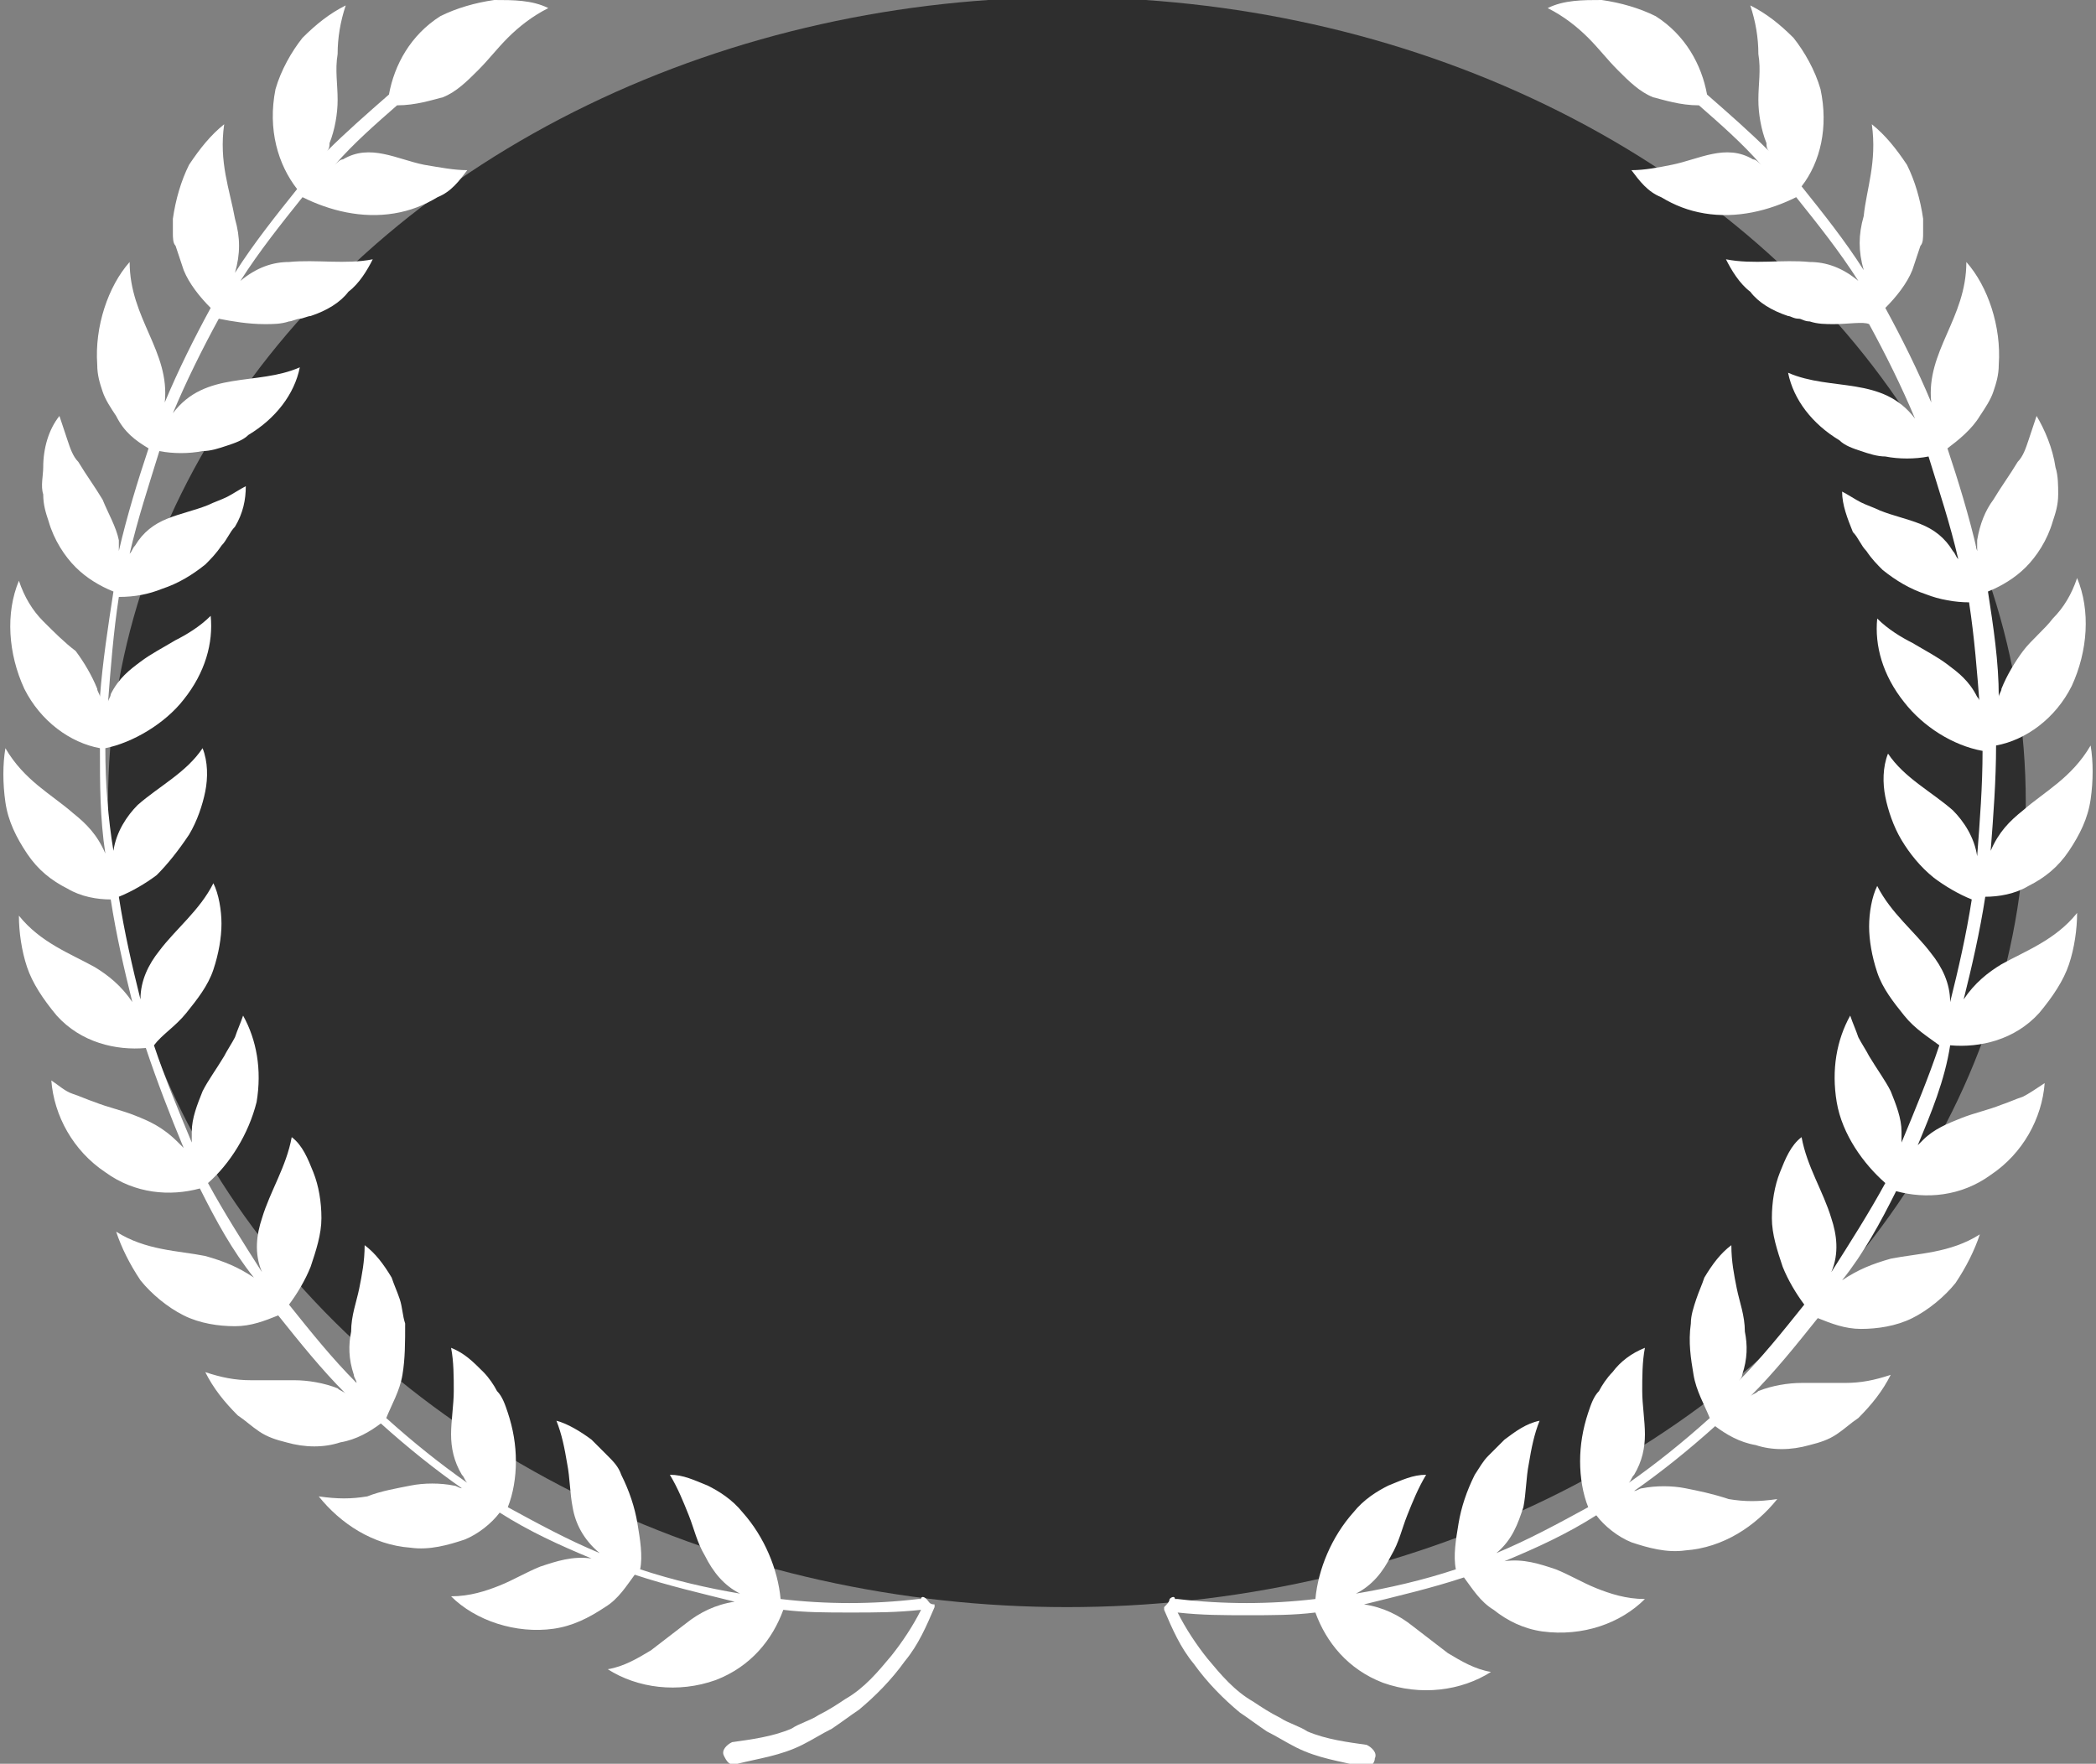
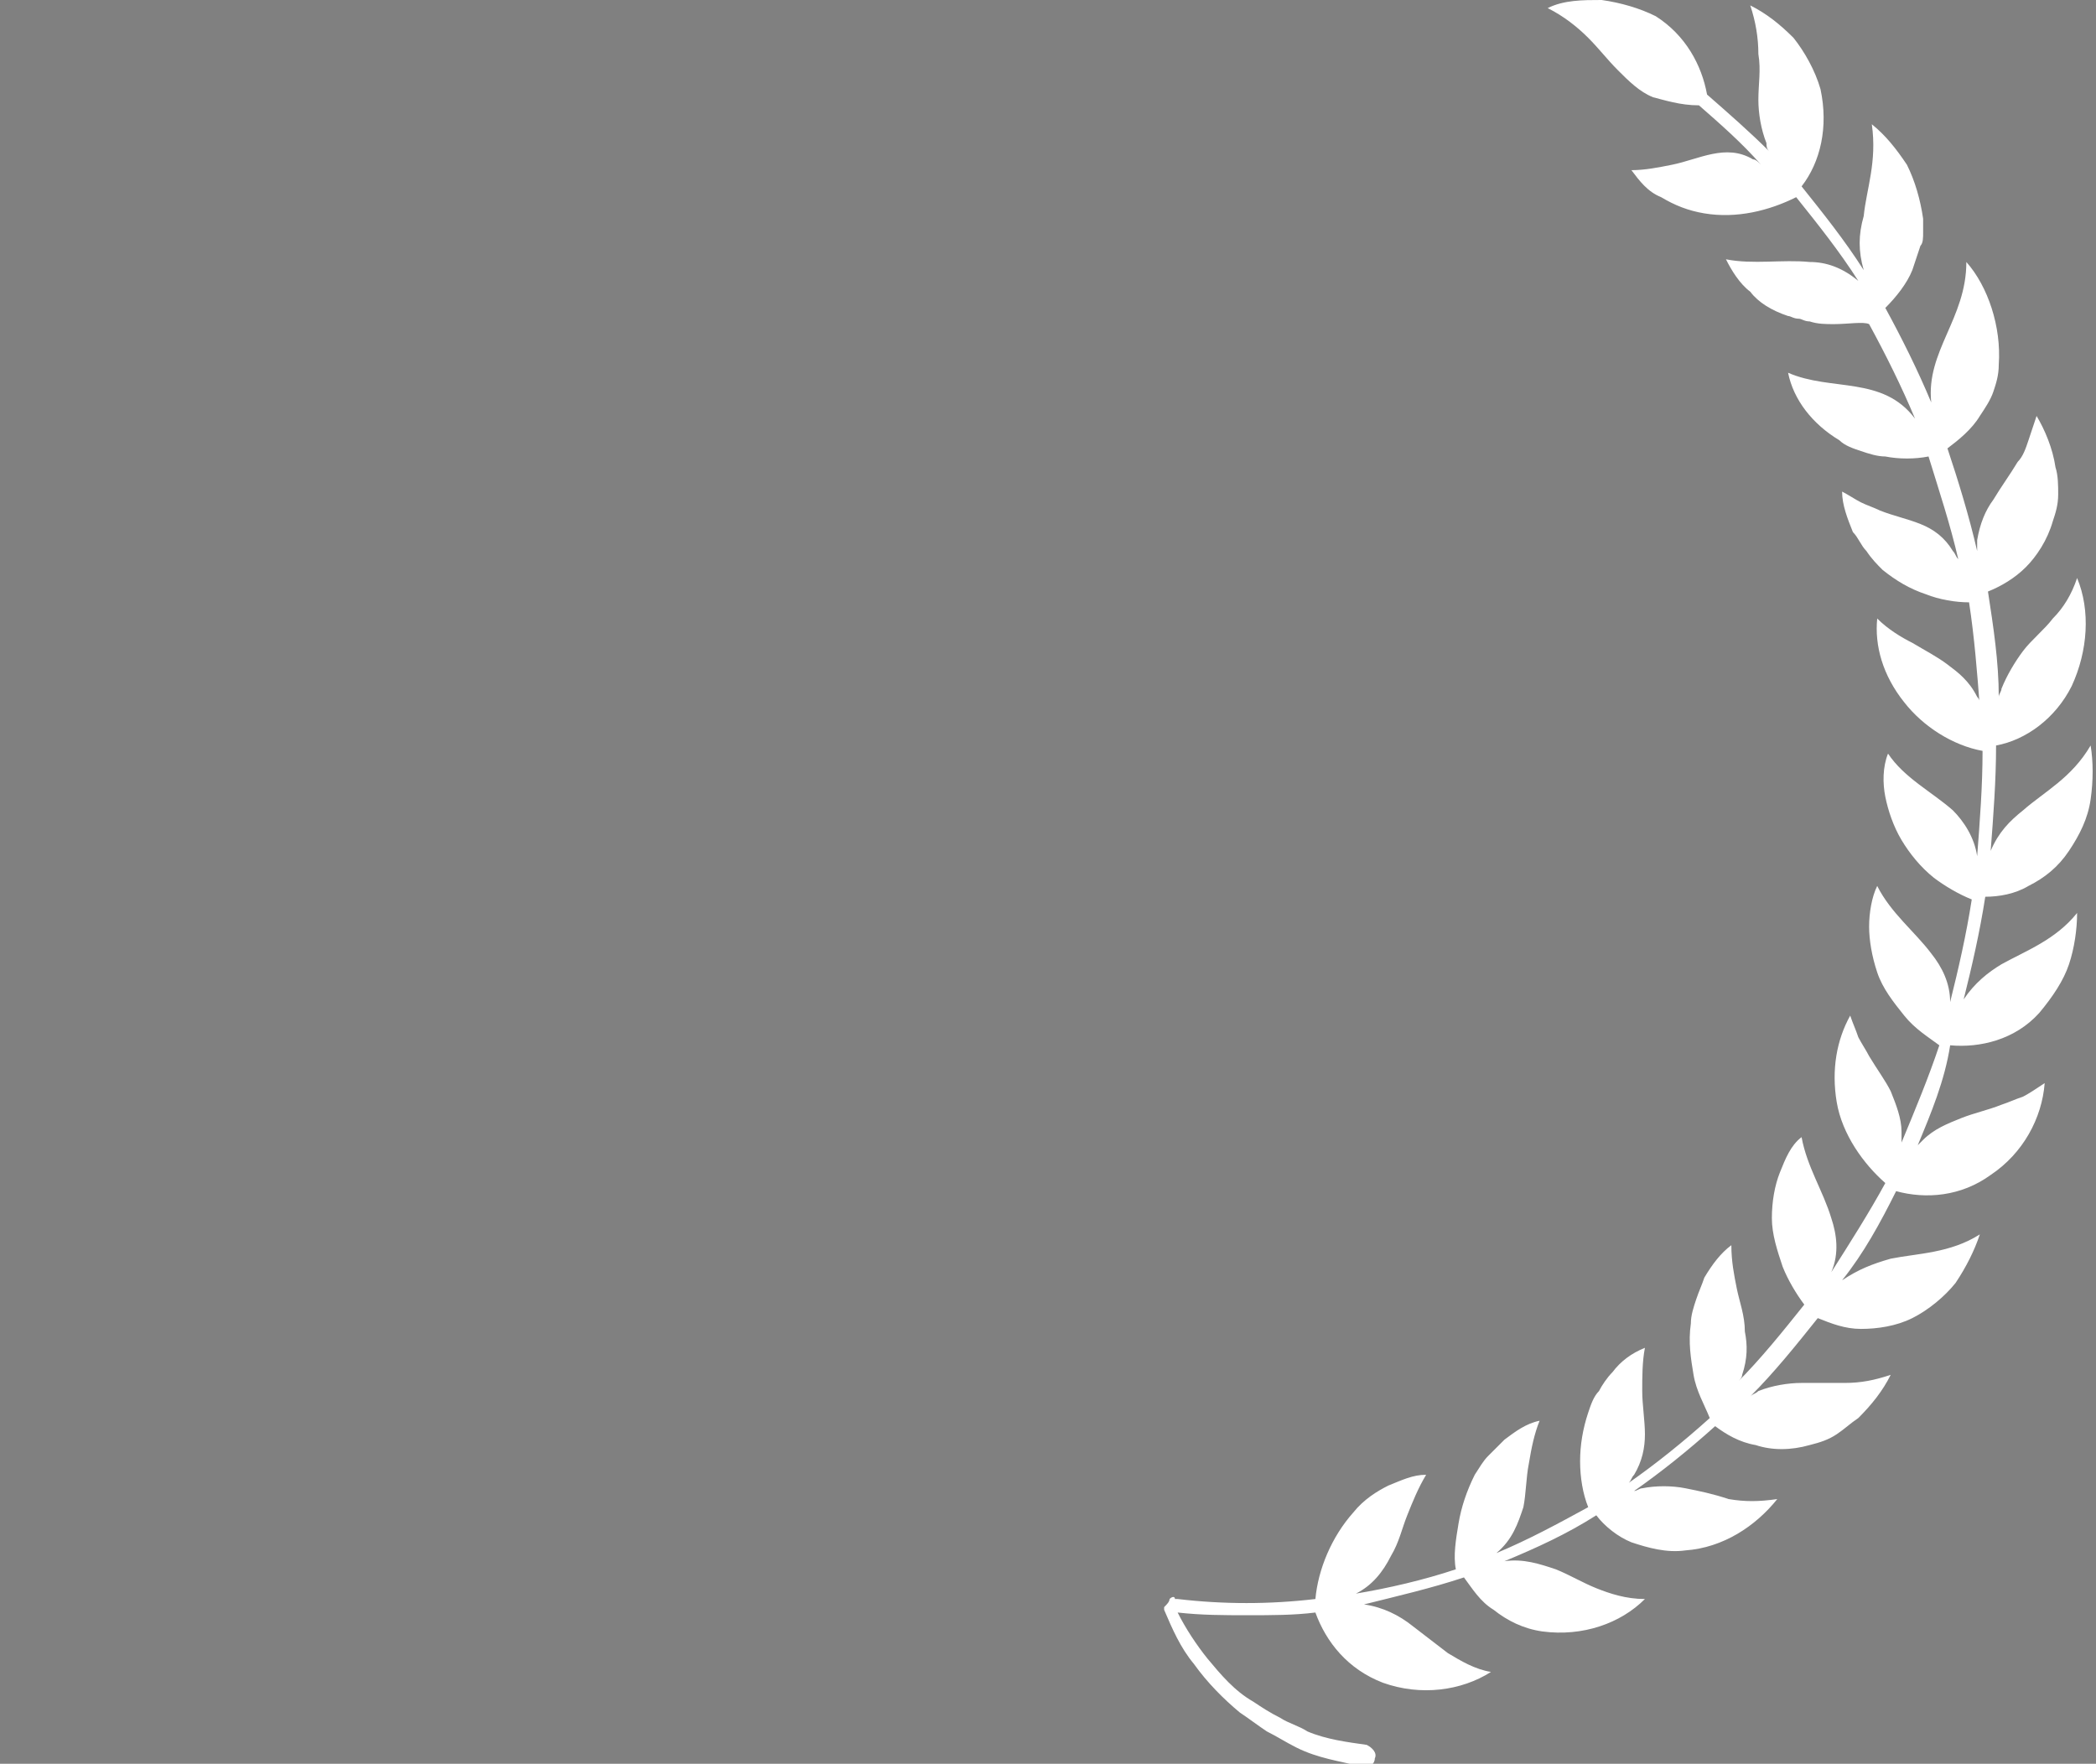
<svg xmlns="http://www.w3.org/2000/svg" version="1.1" x="0px" y="0px" viewBox="0 0 77.6 65.3" style="enable-background:new 0 0 77.6 65.3;" xml:space="preserve">
  <rect x="0" y="0" width="77.6" height="65.3" fill="#808080" stroke="none" />
  <style type="text/css">
	.st0{opacity:0.64;}
	.st1{fill:#FFFFFF;}
</style>
  <g id="レイヤー_2">
-     <ellipse class="st0" cx="39.5" cy="29.7" rx="35.5" ry="29.8" />
-   </g>
+     </g>
  <g id="_イヤー_2">
    <g id="color">
      <g>
-         <path class="st1" d="M34.3,59.2L34.3,59.2C34.3,59.2,34.3,59.2,34.3,59.2c-0.1-0.1-0.2-0.1-0.2,0c0,0-0.1,0-0.1,0     c-1.7,0.2-3.4,0.2-5.1,0c-0.1-1.1-0.6-2.3-1.4-3.2c-0.4-0.5-0.9-0.8-1.3-1c-0.5-0.2-0.9-0.4-1.4-0.4c0.3,0.5,0.5,1,0.7,1.5     c0.2,0.5,0.3,1,0.6,1.5c0.3,0.6,0.7,1.1,1.3,1.4c-1.2-0.2-2.5-0.5-3.7-0.9c0.1-0.5,0-1.1-0.1-1.7c-0.1-0.6-0.3-1.2-0.6-1.8     c-0.1-0.3-0.3-0.5-0.5-0.7c-0.2-0.2-0.4-0.4-0.6-0.6c-0.4-0.3-0.9-0.6-1.3-0.7c0.2,0.5,0.3,1,0.4,1.6c0.1,0.5,0.1,1.1,0.2,1.6     c0.1,0.6,0.4,1.2,1,1.7c-1.2-0.5-2.3-1.1-3.4-1.7c0.2-0.5,0.3-1.1,0.3-1.7c0-0.6-0.1-1.2-0.3-1.8c-0.1-0.3-0.2-0.6-0.4-0.8     c-0.1-0.2-0.3-0.5-0.5-0.7c-0.4-0.4-0.7-0.7-1.2-0.9c0.1,0.5,0.1,1.1,0.1,1.6c0,0.5-0.1,1.1-0.1,1.6c0,0.5,0.1,1,0.4,1.5     c0.1,0.1,0.1,0.2,0.2,0.3c-1-0.7-2-1.5-3-2.4c0.2-0.5,0.5-1,0.6-1.6C15,50.3,15,49.7,15,49c-0.1-0.3-0.1-0.6-0.2-0.9     c-0.1-0.3-0.2-0.5-0.3-0.8c-0.3-0.5-0.6-0.9-1-1.2c0,0.6-0.1,1.1-0.2,1.6c-0.1,0.5-0.3,1-0.3,1.6c-0.1,0.5-0.1,1,0.1,1.6     c0,0.1,0.1,0.2,0.1,0.3c-0.9-0.9-1.7-1.9-2.5-2.9c0.3-0.4,0.6-0.9,0.8-1.4c0.2-0.6,0.4-1.2,0.4-1.8c0-0.6-0.1-1.2-0.3-1.7     c-0.2-0.5-0.4-1-0.8-1.3c-0.2,1.1-0.8,2-1.1,3c-0.2,0.6-0.3,1.3,0,2c-0.7-1.1-1.4-2.2-2-3.3c0.8-0.7,1.5-1.8,1.8-3     c0.2-1.2,0-2.3-0.5-3.2c-0.1,0.3-0.2,0.5-0.3,0.8c-0.1,0.2-0.3,0.5-0.4,0.7c-0.3,0.5-0.6,0.9-0.8,1.3c-0.2,0.5-0.4,1-0.4,1.5     c0,0.1,0,0.2,0,0.4c-0.5-1.2-1-2.4-1.4-3.6C6,38.3,6.5,38,6.9,37.5c0.4-0.5,0.8-1,1-1.6c0.2-0.6,0.3-1.2,0.3-1.7     c0-0.5-0.1-1.1-0.3-1.5c-0.5,1-1.4,1.7-2,2.5c-0.4,0.5-0.7,1.1-0.7,1.8c-0.3-1.2-0.6-2.5-0.8-3.8c0.5-0.2,1-0.5,1.4-0.8     C6.2,32,6.6,31.5,7,30.9c0.3-0.5,0.5-1.1,0.6-1.6c0.1-0.5,0.1-1.1-0.1-1.6c-0.6,0.9-1.6,1.4-2.4,2.1c-0.4,0.4-0.8,1-0.9,1.7     C4,30.3,3.9,29,3.9,27.7c1-0.2,2.2-0.9,2.9-1.8c0.8-1,1.1-2.1,1-3.1c-0.4,0.4-0.9,0.7-1.3,0.9c-0.5,0.3-0.9,0.5-1.3,0.8     c-0.4,0.3-0.8,0.6-1.1,1.2C4.1,25.8,4,25.9,4,26c0.1-1.3,0.2-2.6,0.4-3.9C5,22.1,5.5,22,6,21.8c0.6-0.2,1.1-0.5,1.6-0.9     c0.2-0.2,0.4-0.4,0.6-0.7c0.2-0.2,0.3-0.5,0.5-0.7C9,19,9.1,18.5,9.1,18c-0.2,0.1-0.5,0.3-0.7,0.4c-0.2,0.1-0.5,0.2-0.7,0.3     c-0.5,0.2-1,0.3-1.5,0.5c-0.5,0.2-0.9,0.5-1.2,1c-0.1,0.1-0.1,0.2-0.2,0.3c0.3-1.3,0.7-2.5,1.1-3.8c0.5,0.1,1.1,0.1,1.6,0     c0.3,0,0.6-0.1,0.9-0.2c0.3-0.1,0.6-0.2,0.8-0.4c1-0.6,1.7-1.5,1.9-2.5c-1.6,0.7-3.5,0.1-4.7,1.7c0.5-1.2,1.1-2.4,1.7-3.5     C8.6,11.9,9.2,12,9.8,12c0.3,0,0.6,0,0.9-0.1c0.1,0,0.3-0.1,0.4-0.1c0.1,0,0.3-0.1,0.4-0.1c0.6-0.2,1.1-0.5,1.4-0.9     c0.4-0.3,0.7-0.8,0.9-1.2c-1,0.2-2.1,0-3.1,0.1c-0.6,0-1.2,0.2-1.8,0.7c0.7-1.1,1.5-2.1,2.3-3.1c1,0.5,2.2,0.8,3.4,0.6     c0.6-0.1,1.1-0.3,1.6-0.6c0.5-0.2,0.8-0.6,1.1-1c-0.5,0-1-0.1-1.6-0.2c-0.5-0.1-1-0.3-1.5-0.4c-0.5-0.1-1-0.1-1.5,0.2     c-0.1,0-0.2,0.1-0.3,0.2c0.7-0.8,1.5-1.5,2.3-2.2c0.7,0,1.3-0.2,1.7-0.3c0.5-0.2,0.9-0.6,1.3-1c0.4-0.4,0.7-0.8,1.1-1.2     c0.4-0.4,0.9-0.8,1.5-1.1C19.7,0,19,0,18.3,0c-0.7,0.1-1.4,0.3-2,0.6c-1.1,0.7-1.7,1.8-1.9,2.9c-0.8,0.7-1.6,1.4-2.3,2.1     c0.1-0.1,0.1-0.2,0.1-0.3c0.2-0.5,0.3-1.1,0.3-1.6c0-0.6-0.1-1.1,0-1.7c0-0.6,0.1-1.2,0.3-1.8c-0.6,0.3-1.1,0.7-1.6,1.2     c-0.4,0.5-0.8,1.2-1,1.9C9.9,4.8,10.3,6.1,11,7c-0.8,1-1.6,2-2.3,3.1c0.2-0.7,0.2-1.3,0-2C8.5,7,8.1,6,8.3,4.6     C7.8,5,7.4,5.5,7,6.1c-0.3,0.6-0.5,1.3-0.6,2c0,0.2,0,0.4,0,0.5c0,0.2,0,0.4,0.1,0.5c0.1,0.3,0.2,0.6,0.3,0.9     c0.2,0.5,0.6,1,1,1.4c-0.6,1.1-1.2,2.3-1.7,3.5c0.2-1.9-1.3-3.1-1.3-5.2c-0.8,0.9-1.3,2.4-1.2,3.8c0,0.4,0.1,0.7,0.2,1     c0.1,0.3,0.3,0.6,0.5,0.9C4.6,16,5,16.3,5.5,16.6c-0.4,1.2-0.8,2.5-1.1,3.8c0-0.1,0-0.2,0-0.4C4.3,19.5,4,19,3.8,18.5     c-0.3-0.5-0.6-0.9-0.9-1.4c-0.2-0.2-0.3-0.5-0.4-0.8c-0.1-0.3-0.2-0.6-0.3-0.9c-0.4,0.5-0.6,1.2-0.6,1.9c0,0.3-0.1,0.7,0,1     c0,0.4,0.1,0.7,0.2,1c0.2,0.7,0.6,1.3,1,1.7c0.4,0.4,0.9,0.7,1.4,0.9c-0.2,1.3-0.4,2.6-0.5,3.9c0-0.1-0.1-0.2-0.1-0.3     c-0.2-0.5-0.5-1-0.8-1.4C2.4,23.8,2,23.4,1.6,23c-0.4-0.4-0.7-0.9-0.9-1.5c-0.5,1.2-0.4,2.7,0.2,4c0.6,1.2,1.7,2,2.8,2.2     c0,1.3,0,2.6,0.2,3.9c-0.3-0.7-0.7-1.1-1.2-1.5c-0.8-0.7-1.8-1.2-2.5-2.4c-0.1,0.6-0.1,1.3,0,2c0.1,0.7,0.4,1.3,0.8,1.9     c0.4,0.6,0.9,1,1.5,1.3c0.5,0.3,1.1,0.4,1.6,0.4c0.2,1.3,0.5,2.6,0.8,3.8c-0.4-0.6-0.9-1-1.4-1.3c-0.9-0.5-2-0.9-2.8-1.9     c0,0.6,0.1,1.3,0.3,1.9c0.2,0.6,0.6,1.2,1.1,1.8c0.9,1,2.2,1.3,3.3,1.2c0.4,1.2,0.9,2.5,1.4,3.7c-0.1-0.1-0.2-0.2-0.2-0.2     C6,41.7,5.5,41.5,5,41.3c-0.5-0.2-1-0.3-1.5-0.5c-0.3-0.1-0.5-0.2-0.8-0.3s-0.5-0.3-0.8-0.5c0.1,1.3,0.8,2.6,2,3.4     c1.1,0.8,2.4,0.9,3.5,0.6c0.6,1.2,1.2,2.3,2,3.3c-0.6-0.4-1.1-0.6-1.8-0.8c-1-0.2-2.2-0.2-3.3-0.9c0.2,0.6,0.5,1.2,0.9,1.8     c0.4,0.5,1,1,1.6,1.3c0.6,0.3,1.3,0.4,1.9,0.4c0.6,0,1.1-0.2,1.6-0.4c0.8,1,1.6,2,2.5,2.9c-0.1-0.1-0.2-0.1-0.3-0.2     c-0.5-0.2-1.1-0.3-1.6-0.3c-0.5,0-1.1,0-1.6,0c-0.6,0-1.1-0.1-1.7-0.3c0.3,0.6,0.7,1.1,1.2,1.6c0.3,0.2,0.5,0.4,0.8,0.6     c0.3,0.2,0.6,0.3,1,0.4c0.7,0.2,1.4,0.2,2,0c0.6-0.1,1.1-0.4,1.5-0.7c1,0.9,2,1.7,3,2.4c-0.1,0-0.2-0.1-0.3-0.1     c-0.5-0.1-1.1-0.1-1.6,0s-1.1,0.2-1.6,0.4c-0.6,0.1-1.1,0.1-1.8,0c0.8,1,2,1.8,3.4,1.9c0.7,0.1,1.4-0.1,2-0.3     c0.5-0.2,1-0.6,1.3-1c1.1,0.7,2.2,1.2,3.4,1.7c-0.7-0.1-1.3,0.1-1.9,0.3c-0.5,0.2-1,0.5-1.5,0.7c-0.5,0.2-1.1,0.4-1.8,0.4     c0.9,0.9,2.4,1.4,3.8,1.2c0.7-0.1,1.3-0.4,1.9-0.8c0.5-0.3,0.8-0.8,1.1-1.2c1.2,0.4,2.5,0.7,3.7,1c-0.7,0.1-1.3,0.4-1.8,0.8     c-0.4,0.3-0.9,0.7-1.3,1c-0.5,0.3-1,0.6-1.6,0.7c1.1,0.7,2.6,0.9,4,0.4c1.3-0.5,2.1-1.5,2.5-2.6c0.8,0.1,1.6,0.1,2.5,0.1     s1.7,0,2.6-0.1c-0.3,0.6-0.7,1.2-1.1,1.7c-0.5,0.6-1,1.2-1.7,1.6c-0.3,0.2-0.6,0.4-1,0.6c-0.3,0.2-0.7,0.3-1,0.5     c-0.7,0.3-1.5,0.4-2.2,0.5h0c-0.2,0.1-0.4,0.3-0.3,0.5s0.2,0.4,0.5,0.3c0.8-0.2,1.6-0.3,2.4-0.7c0.4-0.2,0.7-0.4,1.1-0.6     c0.3-0.2,0.7-0.5,1-0.7c0.6-0.5,1.2-1.1,1.7-1.8c0.5-0.6,0.8-1.3,1.1-2h0v-0.1c0,0,0,0,0,0C34.4,59.4,34.4,59.3,34.3,59.2     L34.3,59.2z" />
        <path class="st1" d="M43.3,59.2L43.3,59.2C43.3,59.2,43.3,59.2,43.3,59.2c0.1-0.1,0.2-0.1,0.2,0c0,0,0.1,0,0.1,0     c1.7,0.2,3.4,0.2,5.1,0c0.1-1.1,0.6-2.3,1.4-3.2c0.4-0.5,0.9-0.8,1.3-1c0.5-0.2,0.9-0.4,1.4-0.4c-0.3,0.5-0.5,1-0.7,1.5     c-0.2,0.5-0.3,1-0.6,1.5c-0.3,0.6-0.7,1.1-1.3,1.4c1.2-0.2,2.5-0.5,3.7-0.9c-0.1-0.5,0-1.1,0.1-1.7c0.1-0.6,0.3-1.2,0.6-1.8     c0.2-0.3,0.3-0.5,0.5-0.7c0.2-0.2,0.4-0.4,0.6-0.6c0.4-0.3,0.8-0.6,1.3-0.7c-0.2,0.5-0.3,1-0.4,1.6c-0.1,0.5-0.1,1.1-0.2,1.6     c-0.2,0.6-0.4,1.2-1,1.7c1.2-0.5,2.3-1.1,3.4-1.7c-0.2-0.5-0.3-1.1-0.3-1.7c0-0.6,0.1-1.2,0.3-1.8c0.1-0.3,0.2-0.6,0.4-0.8     c0.1-0.2,0.3-0.5,0.5-0.7c0.3-0.4,0.7-0.7,1.2-0.9c-0.1,0.5-0.1,1.1-0.1,1.6c0,0.5,0.1,1.1,0.1,1.6c0,0.5-0.1,1-0.4,1.5     c-0.1,0.1-0.1,0.2-0.2,0.3c1-0.7,2-1.5,3-2.4c-0.2-0.5-0.5-1-0.6-1.6c-0.1-0.6-0.2-1.2-0.1-1.9c0-0.3,0.1-0.6,0.2-0.9     c0.1-0.3,0.2-0.5,0.3-0.8c0.3-0.5,0.6-0.9,1-1.2c0,0.6,0.1,1.1,0.2,1.6c0.1,0.5,0.3,1,0.3,1.6c0.1,0.5,0.1,1-0.1,1.6     c0,0.1-0.1,0.2-0.2,0.3c0.9-0.9,1.7-1.9,2.5-2.9c-0.3-0.4-0.6-0.9-0.8-1.4c-0.2-0.6-0.4-1.2-0.4-1.8c0-0.6,0.1-1.2,0.3-1.7     c0.2-0.5,0.4-1,0.8-1.3c0.2,1.1,0.8,2,1.1,3c0.2,0.6,0.3,1.3,0,2c0.7-1.1,1.4-2.2,2-3.3c-0.8-0.7-1.6-1.8-1.8-3     c-0.2-1.2,0-2.3,0.5-3.2c0.1,0.3,0.2,0.5,0.3,0.8c0.1,0.2,0.3,0.5,0.4,0.7c0.3,0.5,0.6,0.9,0.8,1.3c0.2,0.5,0.4,1,0.4,1.5     c0,0.1,0,0.2,0,0.4c0.5-1.2,1-2.4,1.4-3.6c-0.4-0.3-0.9-0.6-1.3-1.1c-0.4-0.5-0.8-1-1-1.6c-0.2-0.6-0.3-1.2-0.3-1.7     c0-0.5,0.1-1.1,0.3-1.5c0.5,1,1.4,1.7,2,2.5c0.4,0.5,0.7,1.1,0.7,1.8c0.3-1.2,0.6-2.5,0.8-3.8c-0.5-0.2-1-0.5-1.4-0.8     c-0.5-0.4-0.9-0.9-1.2-1.4c-0.3-0.5-0.5-1.1-0.6-1.6c-0.1-0.5-0.1-1.1,0.1-1.6c0.6,0.9,1.6,1.4,2.4,2.1c0.4,0.4,0.8,1,0.9,1.7     c0.1-1.3,0.2-2.6,0.2-3.9c-1.1-0.2-2.2-0.9-2.9-1.8c-0.8-1-1.1-2.1-1-3.1c0.4,0.4,0.9,0.7,1.3,0.9c0.5,0.3,0.9,0.5,1.3,0.8     c0.4,0.3,0.8,0.6,1.1,1.2c0.1,0.1,0.1,0.2,0.1,0.4c-0.1-1.3-0.2-2.6-0.4-3.9c-0.5,0-1.1-0.1-1.6-0.3c-0.6-0.2-1.1-0.5-1.6-0.9     c-0.2-0.2-0.4-0.4-0.6-0.7c-0.2-0.2-0.3-0.5-0.5-0.7c-0.2-0.5-0.4-1-0.4-1.5c0.2,0.1,0.5,0.3,0.7,0.4c0.2,0.1,0.5,0.2,0.7,0.3     c0.5,0.2,1,0.3,1.5,0.5c0.5,0.2,0.9,0.5,1.2,1c0.1,0.1,0.1,0.2,0.2,0.3c-0.3-1.3-0.7-2.5-1.1-3.8c-0.5,0.1-1.1,0.1-1.6,0     c-0.3,0-0.6-0.1-0.9-0.2c-0.3-0.1-0.6-0.2-0.8-0.4c-1-0.6-1.7-1.5-1.9-2.5c1.6,0.7,3.5,0.1,4.7,1.7c-0.5-1.2-1.1-2.4-1.7-3.5     C69,11.9,68.4,12,67.9,12c-0.3,0-0.6,0-0.9-0.1c-0.2,0-0.3-0.1-0.4-0.1c-0.2,0-0.3-0.1-0.4-0.1c-0.6-0.2-1.1-0.5-1.4-0.9     c-0.4-0.3-0.7-0.8-0.9-1.2c1,0.2,2.1,0,3.1,0.1c0.6,0,1.2,0.2,1.8,0.7c-0.7-1.1-1.5-2.1-2.3-3.1c-1,0.5-2.2,0.8-3.4,0.6     c-0.6-0.1-1.1-0.3-1.6-0.6c-0.5-0.2-0.8-0.6-1.1-1c0.5,0,1-0.1,1.5-0.2s1-0.3,1.5-0.4c0.5-0.1,1-0.1,1.5,0.2     c0.1,0,0.2,0.1,0.3,0.2c-0.7-0.8-1.5-1.5-2.3-2.2c-0.7,0-1.3-0.2-1.7-0.3c-0.5-0.2-0.9-0.6-1.3-1c-0.4-0.4-0.7-0.8-1.1-1.2     c-0.4-0.4-0.9-0.8-1.5-1.1C57.9,0,58.6,0,59.3,0c0.7,0.1,1.4,0.3,2,0.6c1.1,0.7,1.7,1.8,1.9,2.9c0.8,0.7,1.6,1.4,2.3,2.1     c-0.1-0.1-0.1-0.2-0.1-0.3c-0.2-0.5-0.3-1.1-0.3-1.6c0-0.6,0.1-1.1,0-1.7c0-0.6-0.1-1.2-0.3-1.8c0.6,0.3,1.1,0.7,1.6,1.2     c0.4,0.5,0.8,1.2,1,1.9c0.3,1.4,0,2.7-0.7,3.6c0.8,1,1.6,2,2.3,3.1c-0.2-0.7-0.2-1.3,0-2C69.1,7,69.5,6,69.3,4.6     c0.5,0.4,0.9,0.9,1.3,1.5c0.3,0.6,0.5,1.3,0.6,2c0,0.2,0,0.4,0,0.5c0,0.2,0,0.4-0.1,0.5c-0.1,0.3-0.2,0.6-0.3,0.9     c-0.2,0.5-0.6,1-1,1.4c0.6,1.1,1.2,2.3,1.7,3.5c-0.2-1.9,1.3-3.1,1.3-5.2c0.8,0.9,1.3,2.4,1.2,3.8c0,0.4-0.1,0.7-0.2,1     c-0.1,0.3-0.3,0.6-0.5,0.9c-0.3,0.5-0.8,0.9-1.2,1.2c0.4,1.2,0.8,2.5,1.1,3.8c0-0.1,0-0.2,0-0.4c0.1-0.6,0.3-1.1,0.6-1.5     c0.3-0.5,0.6-0.9,0.9-1.4c0.2-0.2,0.3-0.5,0.4-0.8c0.1-0.3,0.2-0.6,0.3-0.9c0.3,0.5,0.6,1.2,0.7,1.9c0.1,0.3,0.1,0.7,0.1,1     c0,0.4-0.1,0.7-0.2,1c-0.2,0.7-0.6,1.3-1,1.7c-0.4,0.4-0.9,0.7-1.4,0.9c0.2,1.3,0.4,2.6,0.4,3.9c0-0.1,0.1-0.2,0.1-0.3     c0.2-0.5,0.5-1,0.8-1.4c0.3-0.4,0.8-0.8,1.1-1.2c0.4-0.4,0.7-0.9,0.9-1.5c0.5,1.2,0.4,2.7-0.2,4c-0.6,1.2-1.7,2-2.8,2.2     c0,1.3-0.1,2.6-0.2,3.9c0.3-0.7,0.7-1.1,1.2-1.5c0.8-0.7,1.8-1.2,2.5-2.4c0.1,0.6,0.1,1.3,0,2c-0.1,0.7-0.4,1.3-0.8,1.9     c-0.4,0.6-0.9,1-1.5,1.3c-0.5,0.3-1.1,0.4-1.6,0.4c-0.2,1.3-0.5,2.6-0.8,3.8c0.4-0.6,0.9-1,1.4-1.3c0.9-0.5,2-0.9,2.8-1.9     c0,0.6-0.1,1.3-0.3,1.9c-0.2,0.6-0.6,1.2-1.1,1.8c-0.9,1-2.2,1.3-3.3,1.2C72,40,71.5,41.2,71,42.4c0.1-0.1,0.2-0.2,0.2-0.2     c0.4-0.4,0.9-0.6,1.4-0.8c0.5-0.2,1-0.3,1.5-0.5c0.3-0.1,0.5-0.2,0.8-0.3c0.2-0.1,0.5-0.3,0.8-0.5c-0.1,1.3-0.8,2.6-2,3.4     c-1.1,0.8-2.4,0.9-3.5,0.6c-0.6,1.2-1.2,2.3-2,3.3c0.6-0.4,1.1-0.6,1.8-0.8c1-0.2,2.2-0.2,3.3-0.9c-0.2,0.6-0.5,1.2-0.9,1.8     c-0.4,0.5-1,1-1.6,1.3c-0.6,0.3-1.3,0.4-1.9,0.4c-0.6,0-1.1-0.2-1.6-0.4c-0.8,1-1.6,2-2.5,2.9c0.1-0.1,0.2-0.1,0.3-0.2     c0.5-0.2,1.1-0.3,1.6-0.3c0.5,0,1.1,0,1.6,0c0.6,0,1.1-0.1,1.7-0.3c-0.3,0.6-0.7,1.1-1.2,1.6c-0.3,0.2-0.5,0.4-0.8,0.6     c-0.3,0.2-0.6,0.3-1,0.4c-0.7,0.2-1.4,0.2-2,0c-0.6-0.1-1.1-0.4-1.5-0.7c-1,0.9-2,1.7-3,2.4c0.1,0,0.2-0.1,0.3-0.1     c0.5-0.1,1.1-0.1,1.6,0c0.5,0.1,1,0.2,1.6,0.4c0.6,0.1,1.1,0.1,1.8,0c-0.8,1-2,1.8-3.4,1.9c-0.7,0.1-1.4-0.1-2-0.3     c-0.5-0.2-1-0.6-1.3-1c-1.1,0.7-2.2,1.2-3.4,1.7c0.7-0.1,1.3,0.1,1.9,0.3c0.5,0.2,1,0.5,1.5,0.7c0.5,0.2,1.1,0.4,1.8,0.4     c-0.9,0.9-2.3,1.4-3.8,1.2c-0.7-0.1-1.3-0.4-1.8-0.8c-0.5-0.3-0.8-0.8-1.1-1.2c-1.2,0.4-2.5,0.7-3.7,1c0.7,0.1,1.3,0.4,1.8,0.8     c0.4,0.3,0.9,0.7,1.3,1c0.5,0.3,1,0.6,1.6,0.7c-1.1,0.7-2.6,0.9-4,0.4c-1.3-0.5-2.1-1.5-2.5-2.6c-0.8,0.1-1.6,0.1-2.5,0.1     s-1.7,0-2.6-0.1c0.3,0.6,0.7,1.2,1.1,1.7c0.5,0.6,1,1.2,1.7,1.6c0.3,0.2,0.6,0.4,1,0.6c0.3,0.2,0.7,0.3,1,0.5     c0.7,0.3,1.5,0.4,2.2,0.5h0c0.2,0.1,0.4,0.3,0.3,0.5c0,0.2-0.2,0.4-0.5,0.3c-0.8-0.2-1.6-0.3-2.4-0.7c-0.4-0.2-0.7-0.4-1.1-0.6     c-0.3-0.2-0.7-0.5-1-0.7c-0.6-0.5-1.2-1.1-1.7-1.8c-0.5-0.6-0.8-1.3-1.1-2h0v-0.1C43.2,59.4,43.3,59.3,43.3,59.2L43.3,59.2z" />
      </g>
    </g>
  </g>
</svg>